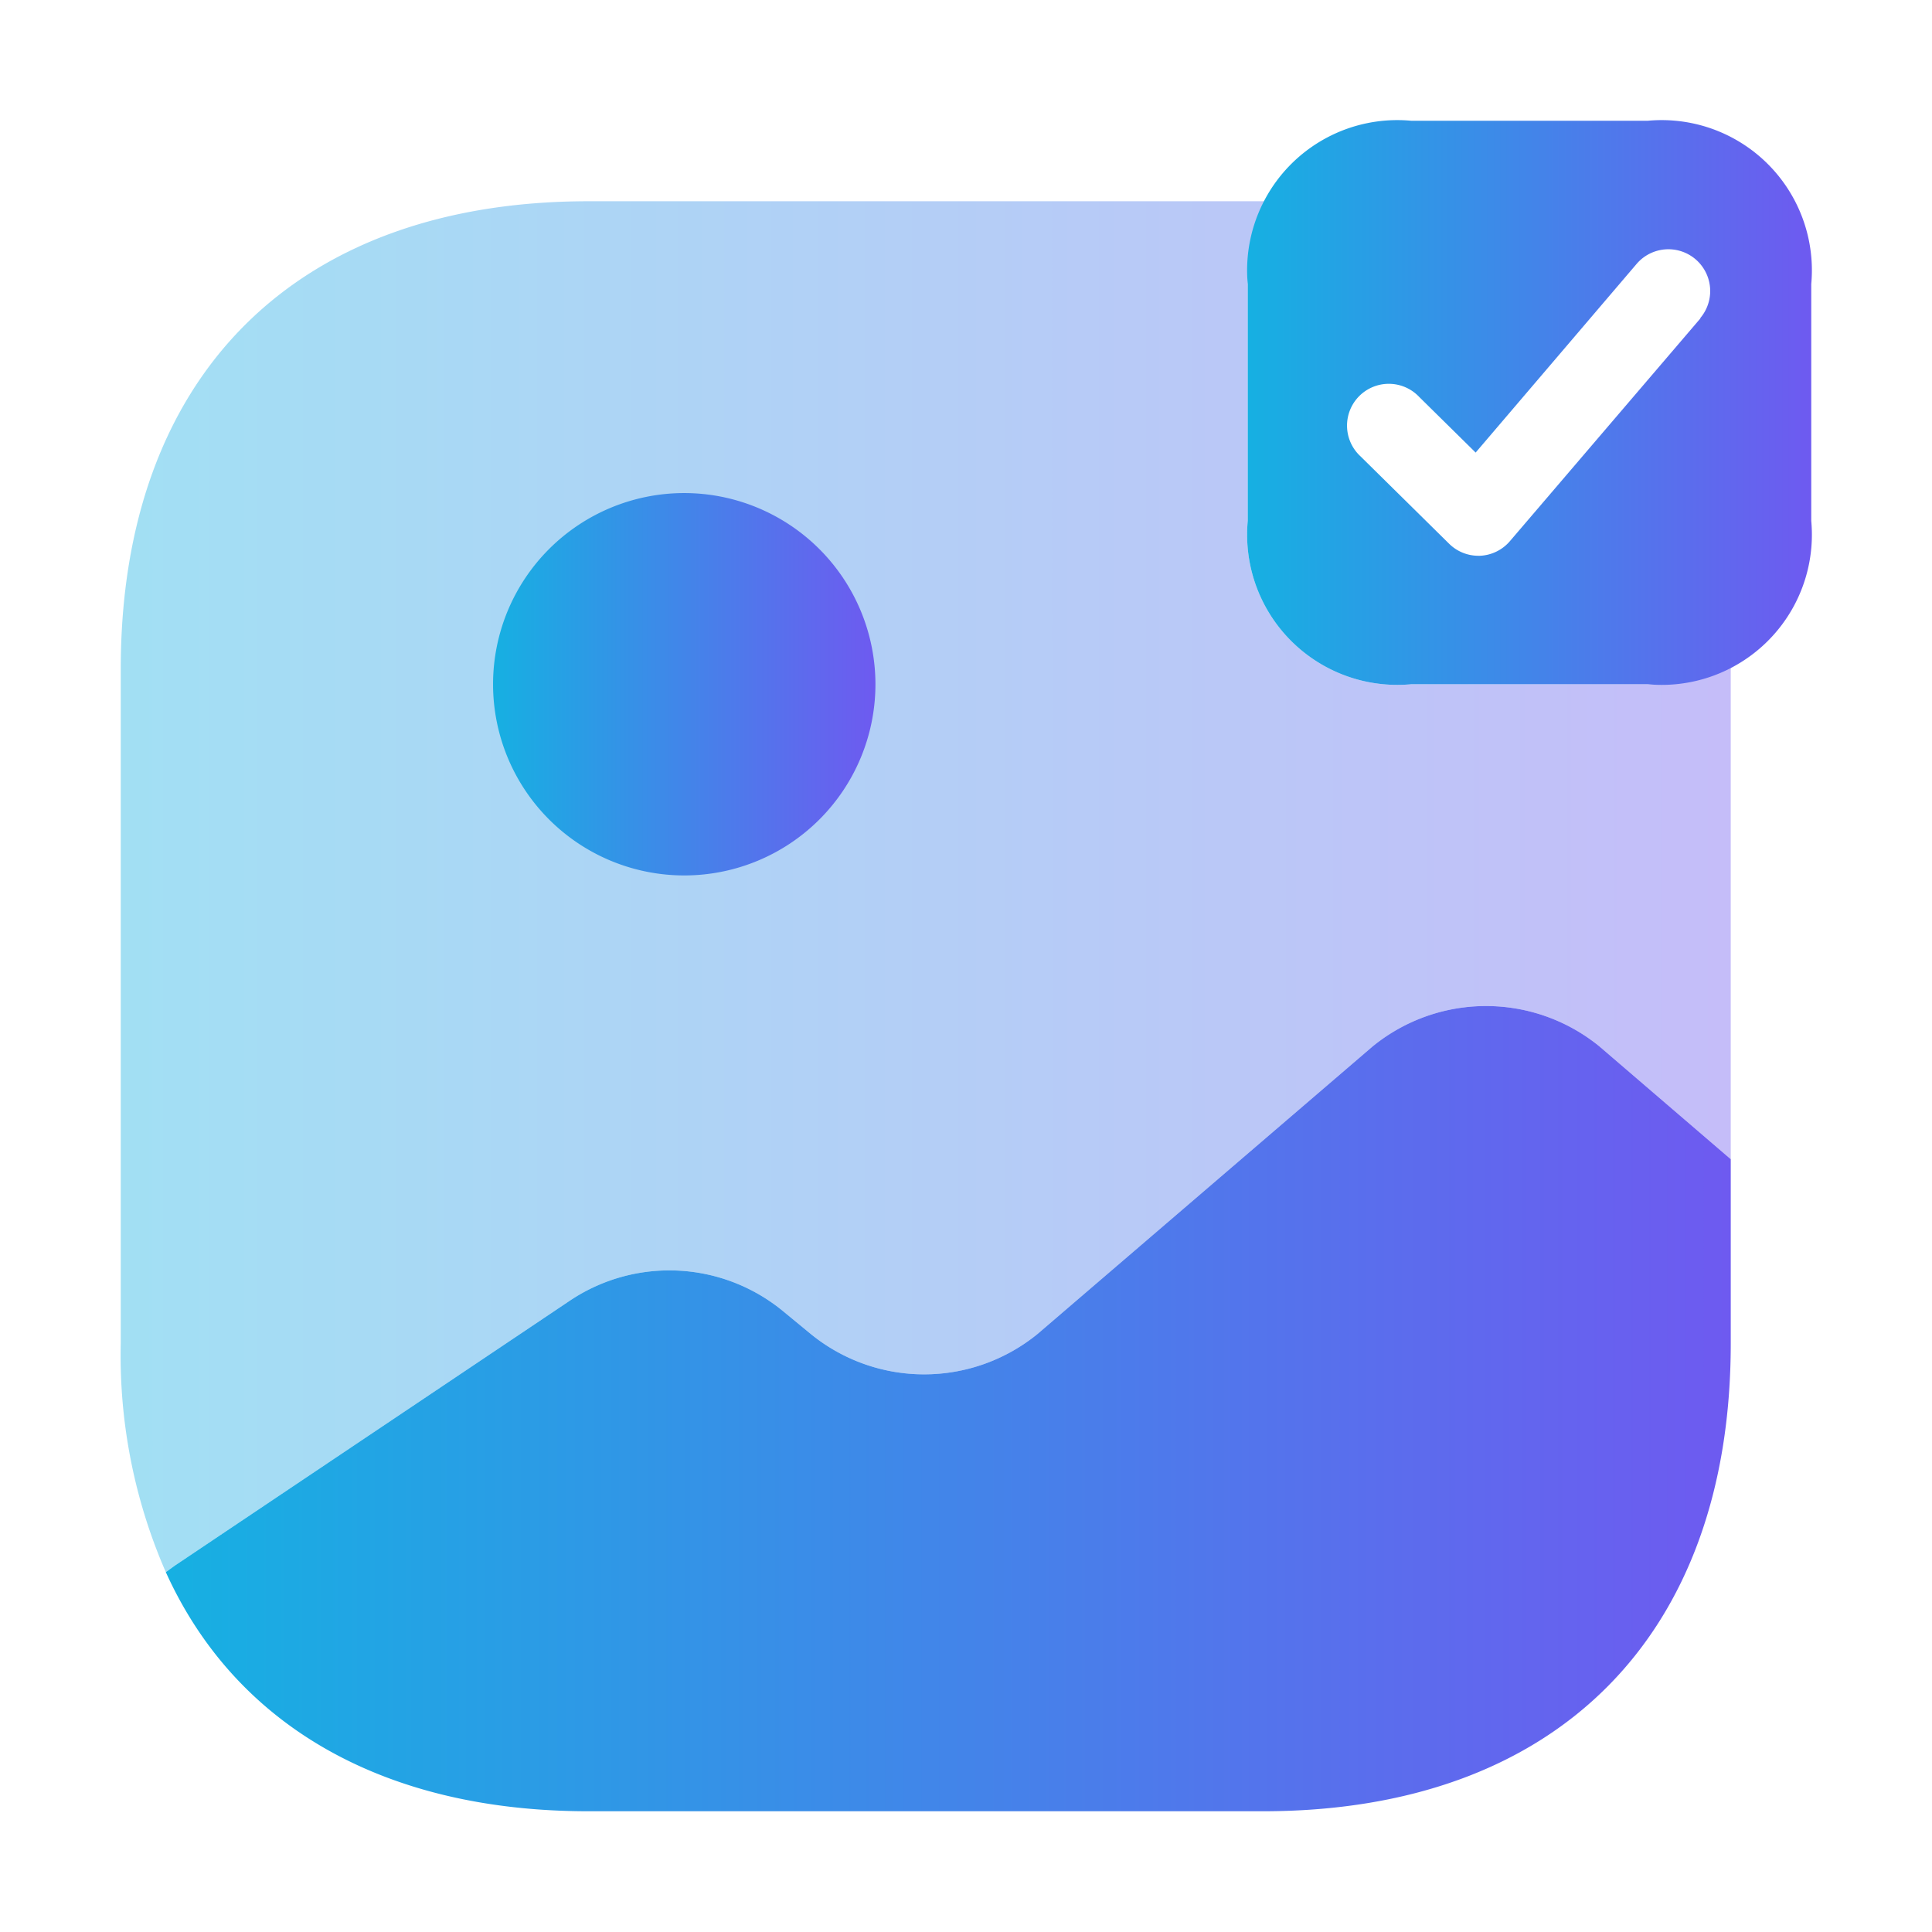
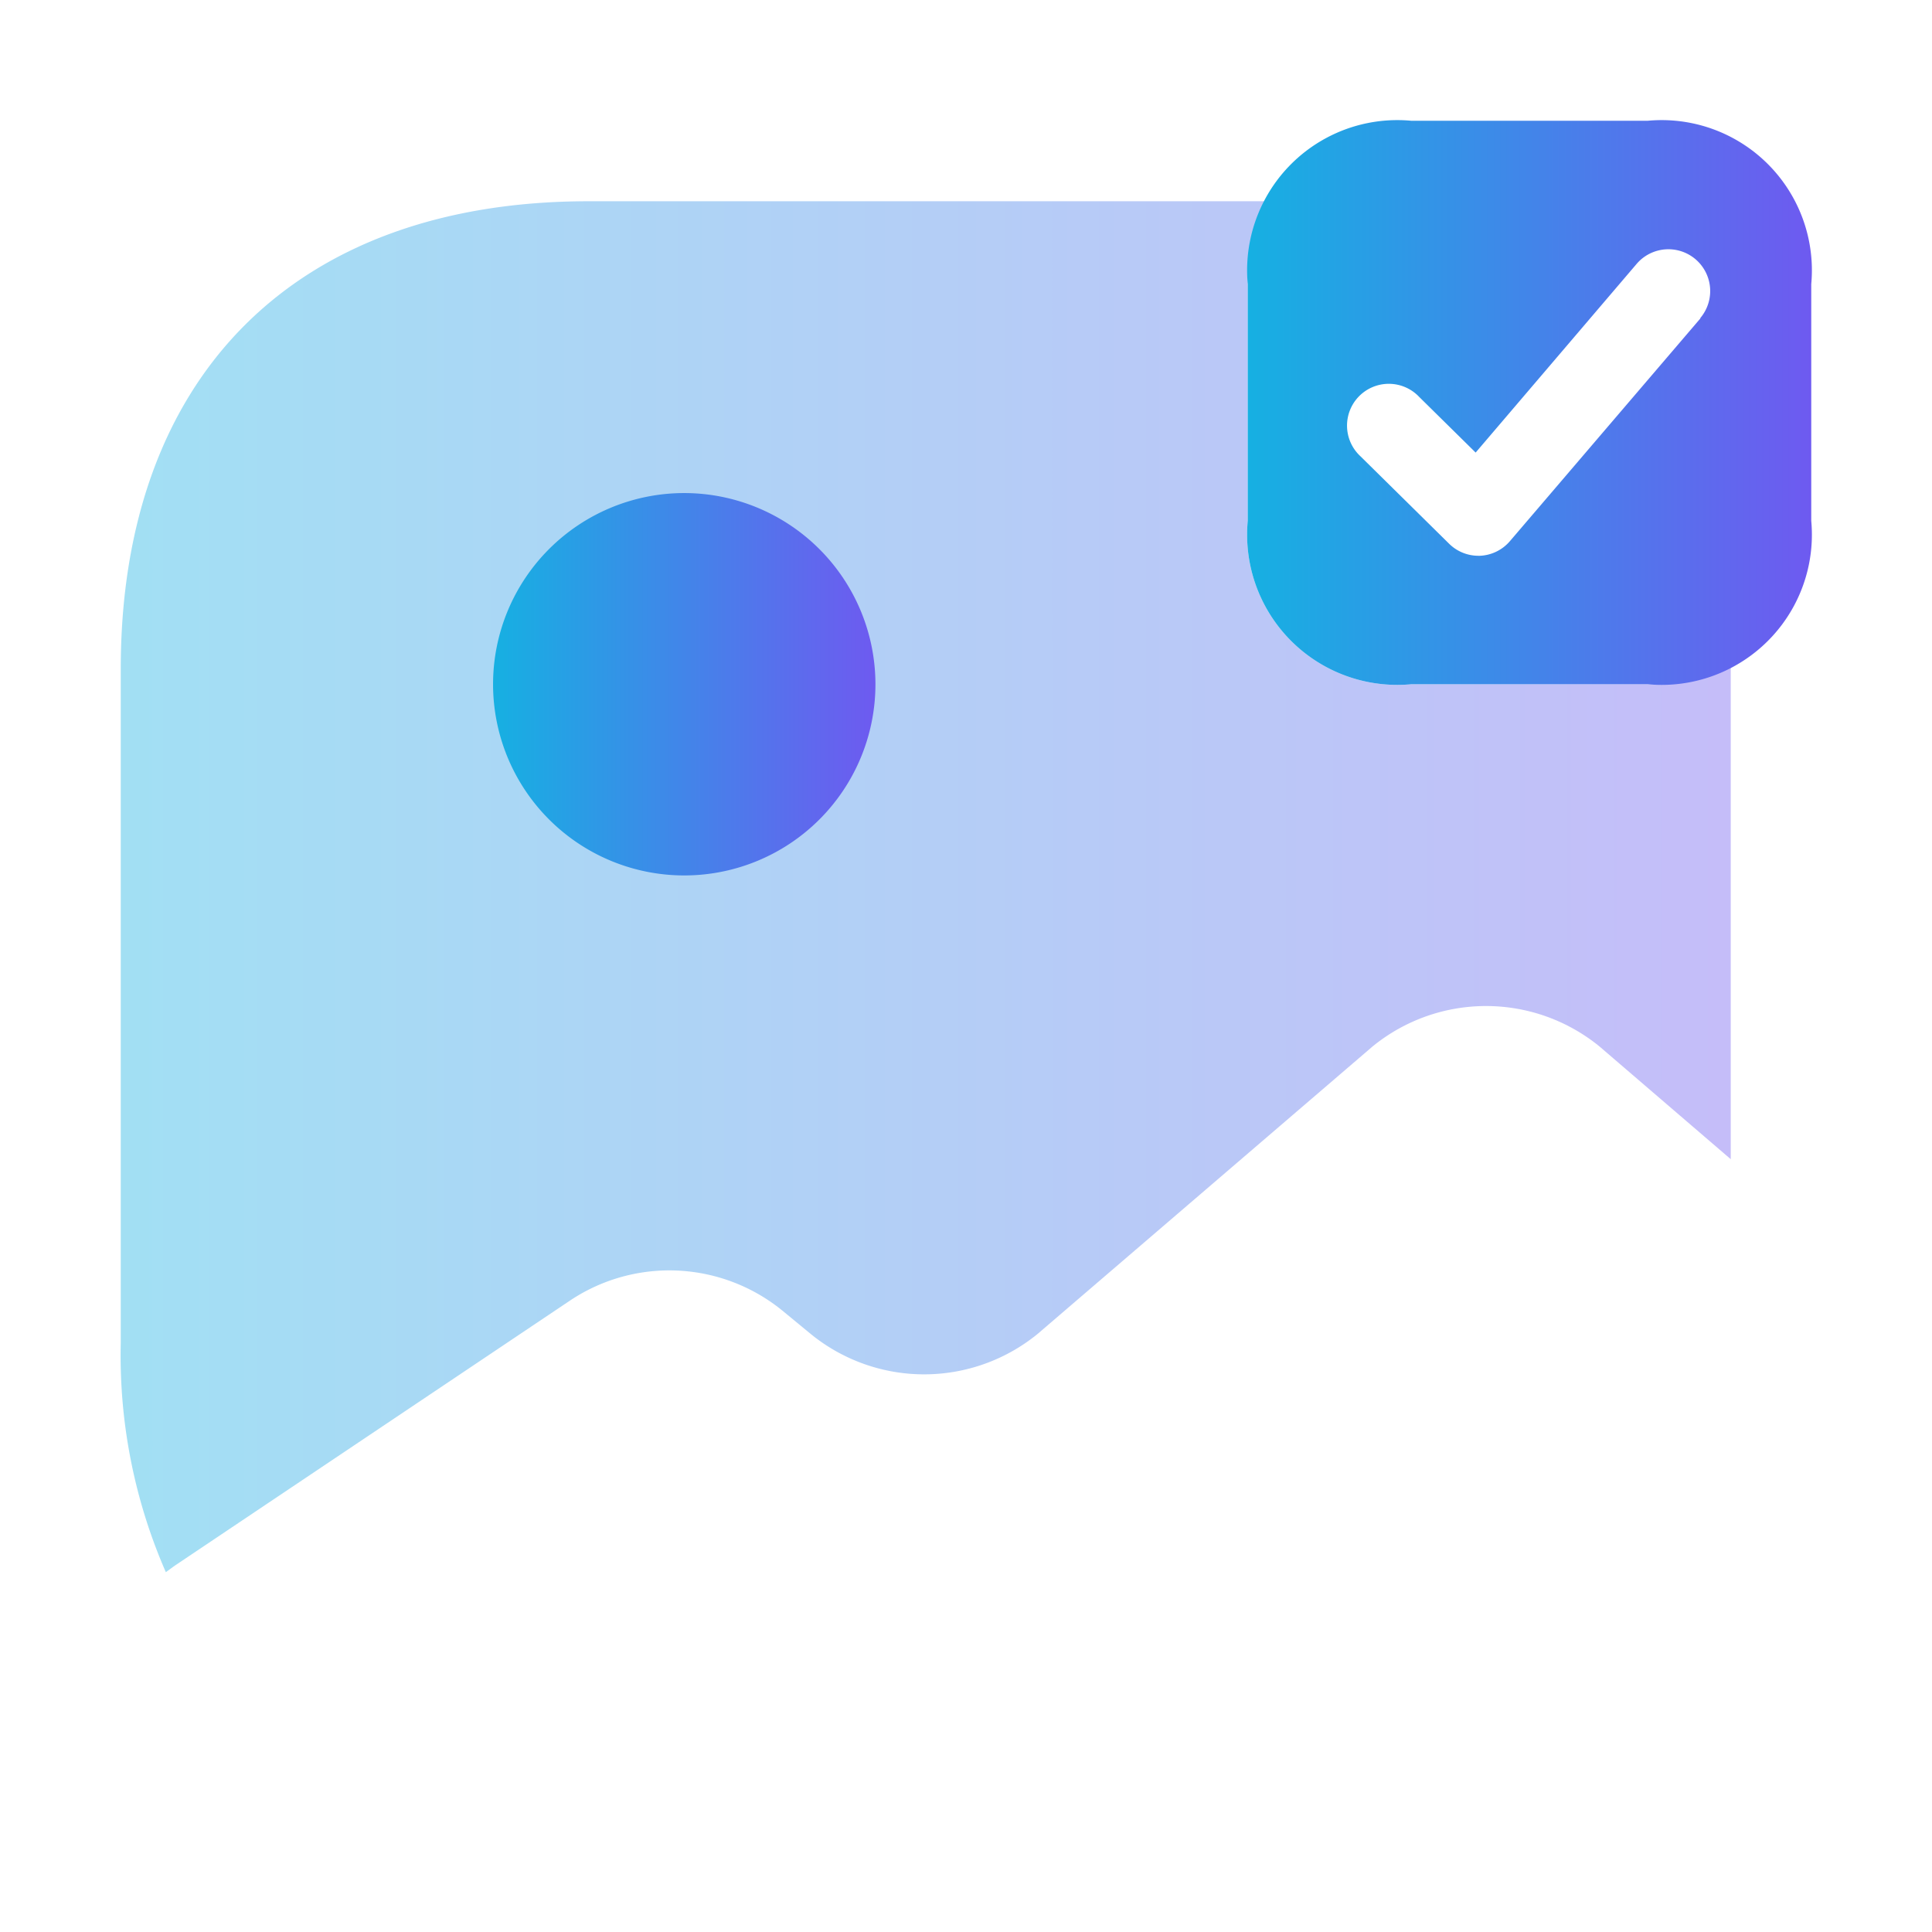
<svg xmlns="http://www.w3.org/2000/svg" xmlns:xlink="http://www.w3.org/1999/xlink" height="512" viewBox="0 0 24 24" width="512">
  <linearGradient id="_2" gradientUnits="userSpaceOnUse" x1="2.06" x2="21.5" y1="17.499" y2="17.499">
    <stop offset="0" stop-color="#16b0e2" />
    <stop offset="1" stop-color="#6e5af0" />
  </linearGradient>
  <linearGradient id="_2-2" x1="1.5" xlink:href="#_2" y1="11.015" y2="11.015" />
  <linearGradient id="_2-3" x1="6.125" x2="10.875" xlink:href="#_2" y1="8.5" y2="8.5" />
  <linearGradient id="_2-4" x1="15.5" x2="22.5" xlink:href="#_2" y1="5" y2="5" />
  <g id="_01">
-     <path d="m21.5 14.4v2.29c0 3.64-2.17 5.81-5.81 5.81h-8.38c-2.55 0-4.39-1.07-5.25-2.97l.11-.08 4.92-3.3a2.221 2.221 0 0 1 2.64.14l.34.28a2.229 2.229 0 0 0 2.82 0l4.16-3.57a2.229 2.229 0 0 1 2.82 0z" fill="url(#_2)" />
    <path d="m21.5 8.277v.033 6.09l-1.63-1.4a2.229 2.229 0 0 0 -2.82 0l-4.16 3.57a2.229 2.229 0 0 1 -2.82 0l-.34-.28a2.221 2.221 0 0 0 -2.64-.14l-4.92 3.3-.11.08a6.723 6.723 0 0 1 -.56-2.84v-8.38c0-3.64 2.17-5.81 5.81-5.81h8.38.033a2.314 2.314 0 0 0 -.223 1.03v2.94a1.866 1.866 0 0 0 2.03 2.03h2.94a2.314 2.314 0 0 0 1.03-.223z" fill="url(#_2-2)" opacity=".4" />
    <path d="m10.875 8.5a2.375 2.375 0 1 1 -2.375-2.375 2.377 2.377 0 0 1 2.375 2.375z" fill="url(#_2-3)" />
    <path d="m20.47 1.5h-2.94a1.866 1.866 0 0 0 -2.03 2.03v2.94a1.866 1.866 0 0 0 2.03 2.03h2.94a1.866 1.866 0 0 0 2.03-2.03v-2.94a1.866 1.866 0 0 0 -2.03-2.03zm.655 2.453-2.368 2.769a.519.519 0 0 1 -.373.182h-.022a.517.517 0 0 1 -.362-.151l-1.1-1.085a.519.519 0 1 1 .731-.736l.7.69 2-2.344a.519.519 0 1 1 .789.675z" fill="url(#_2-4)" />
  </g>
</svg>